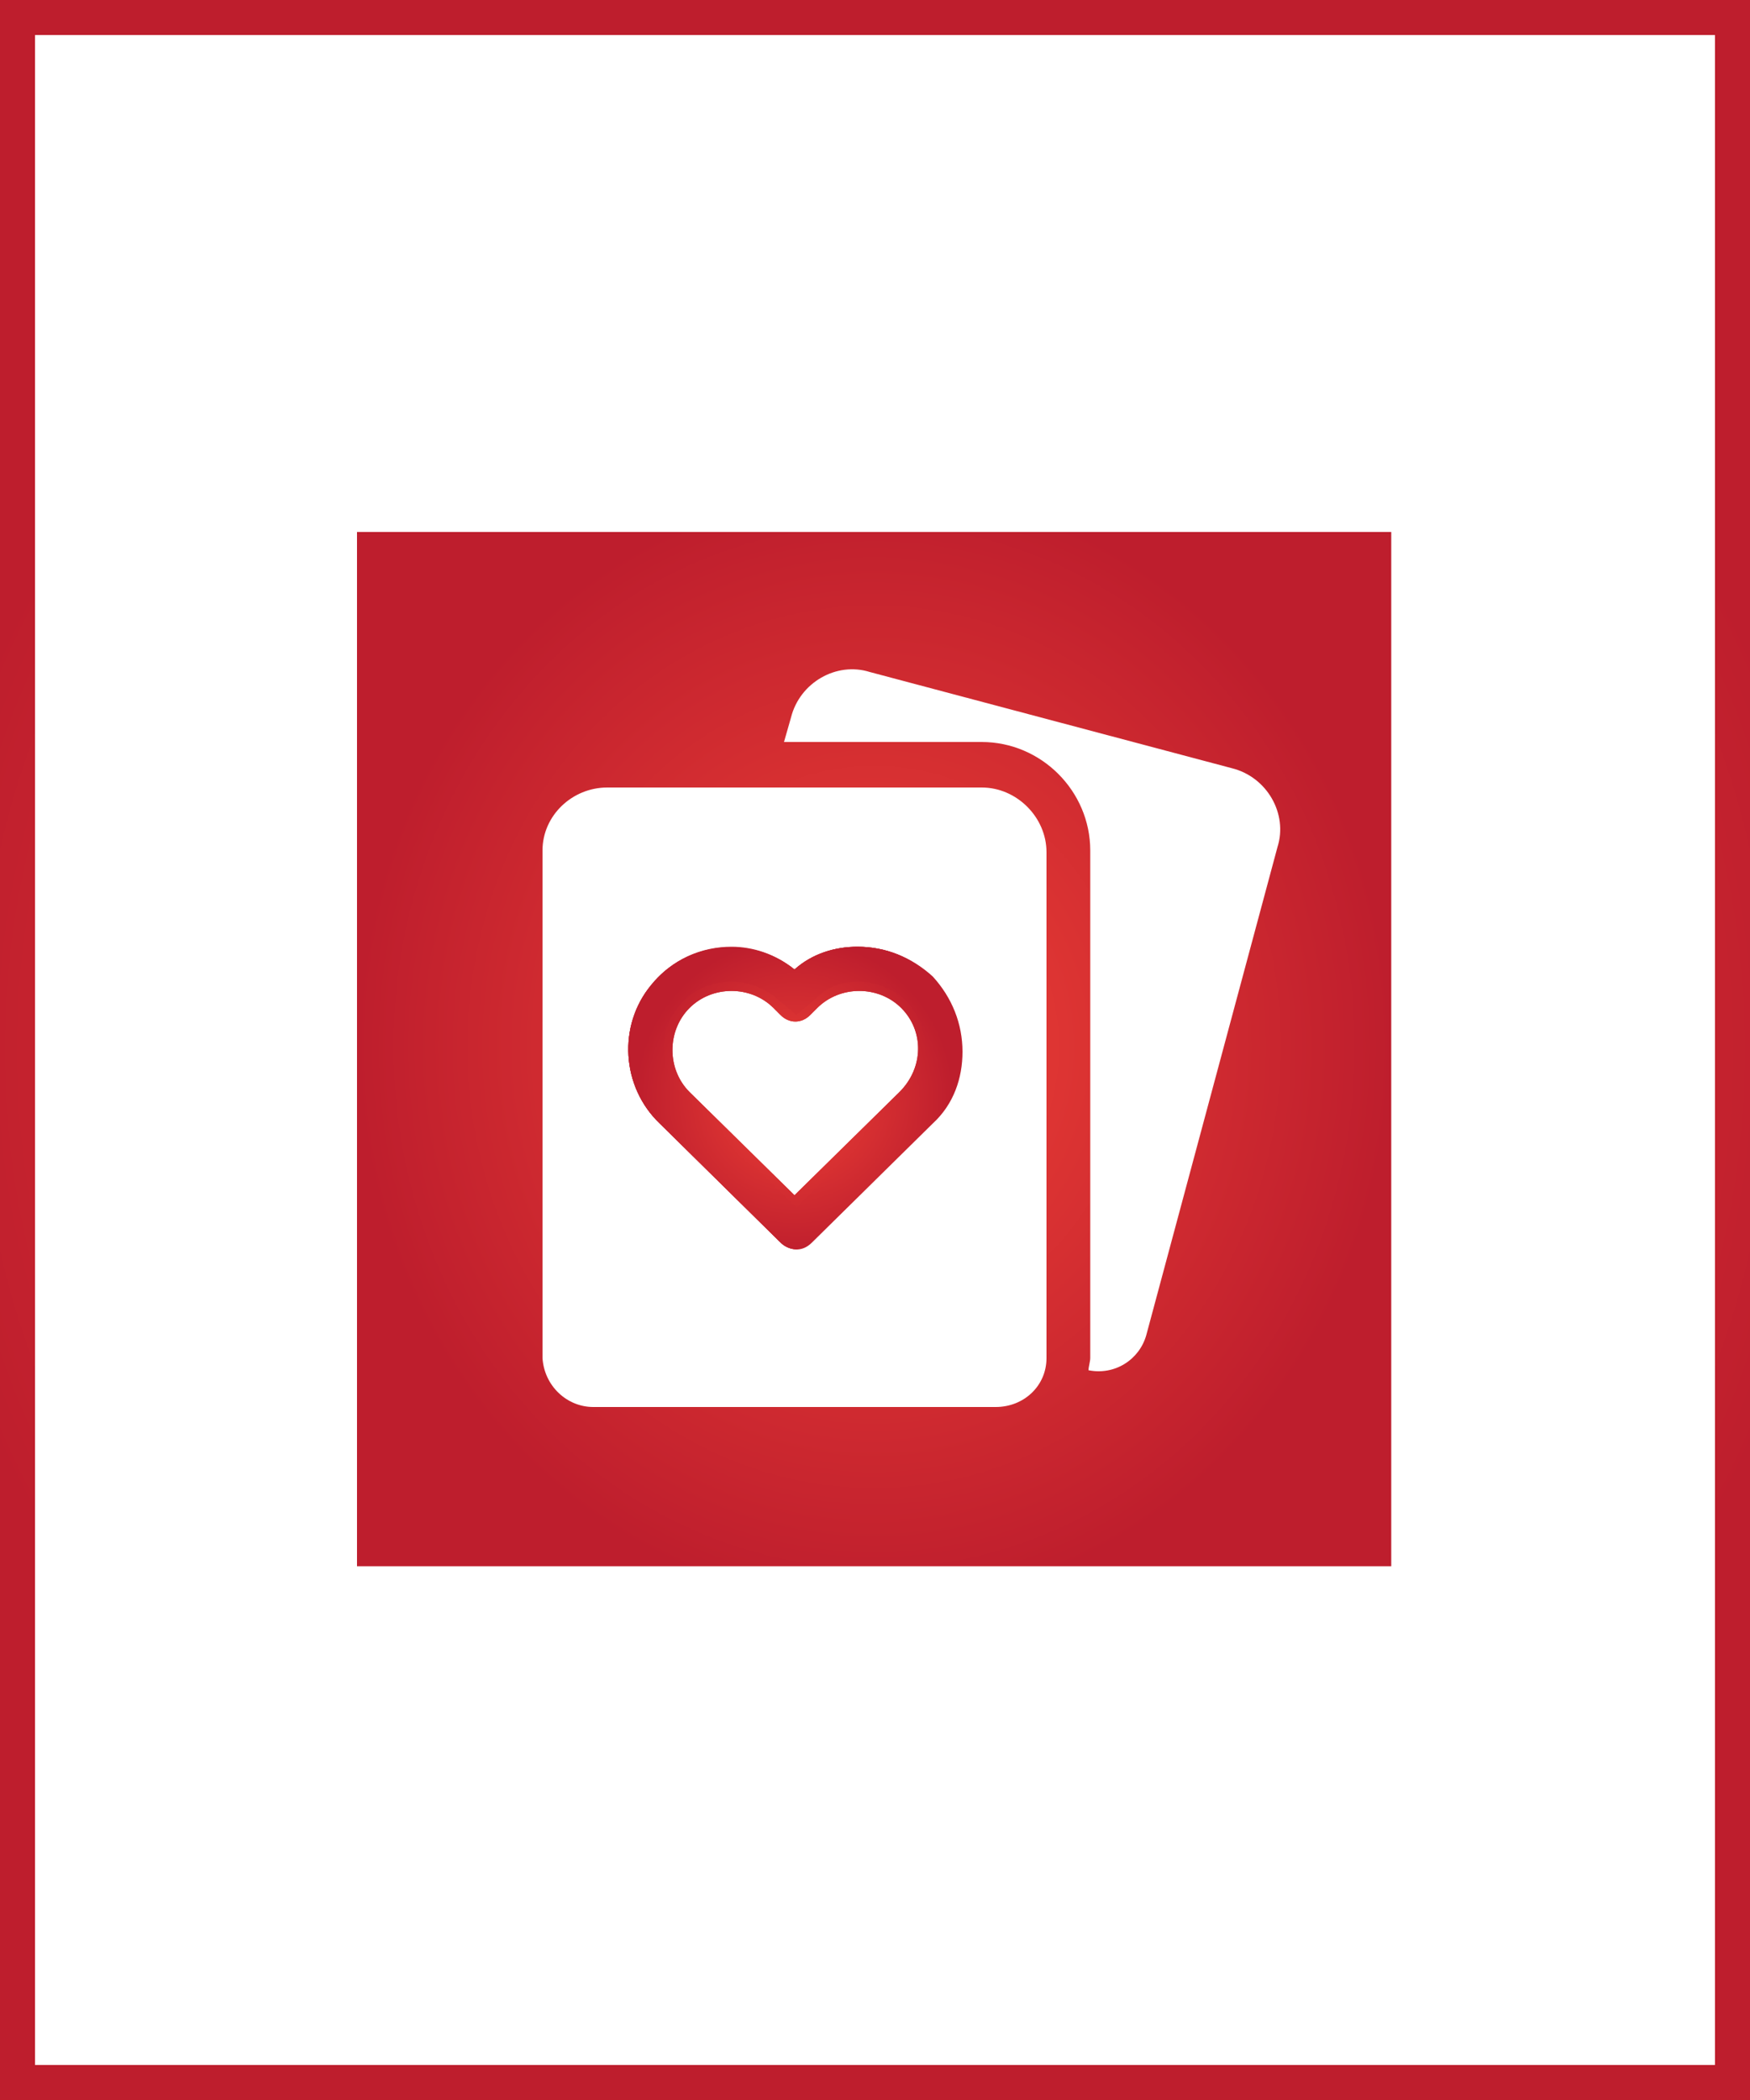
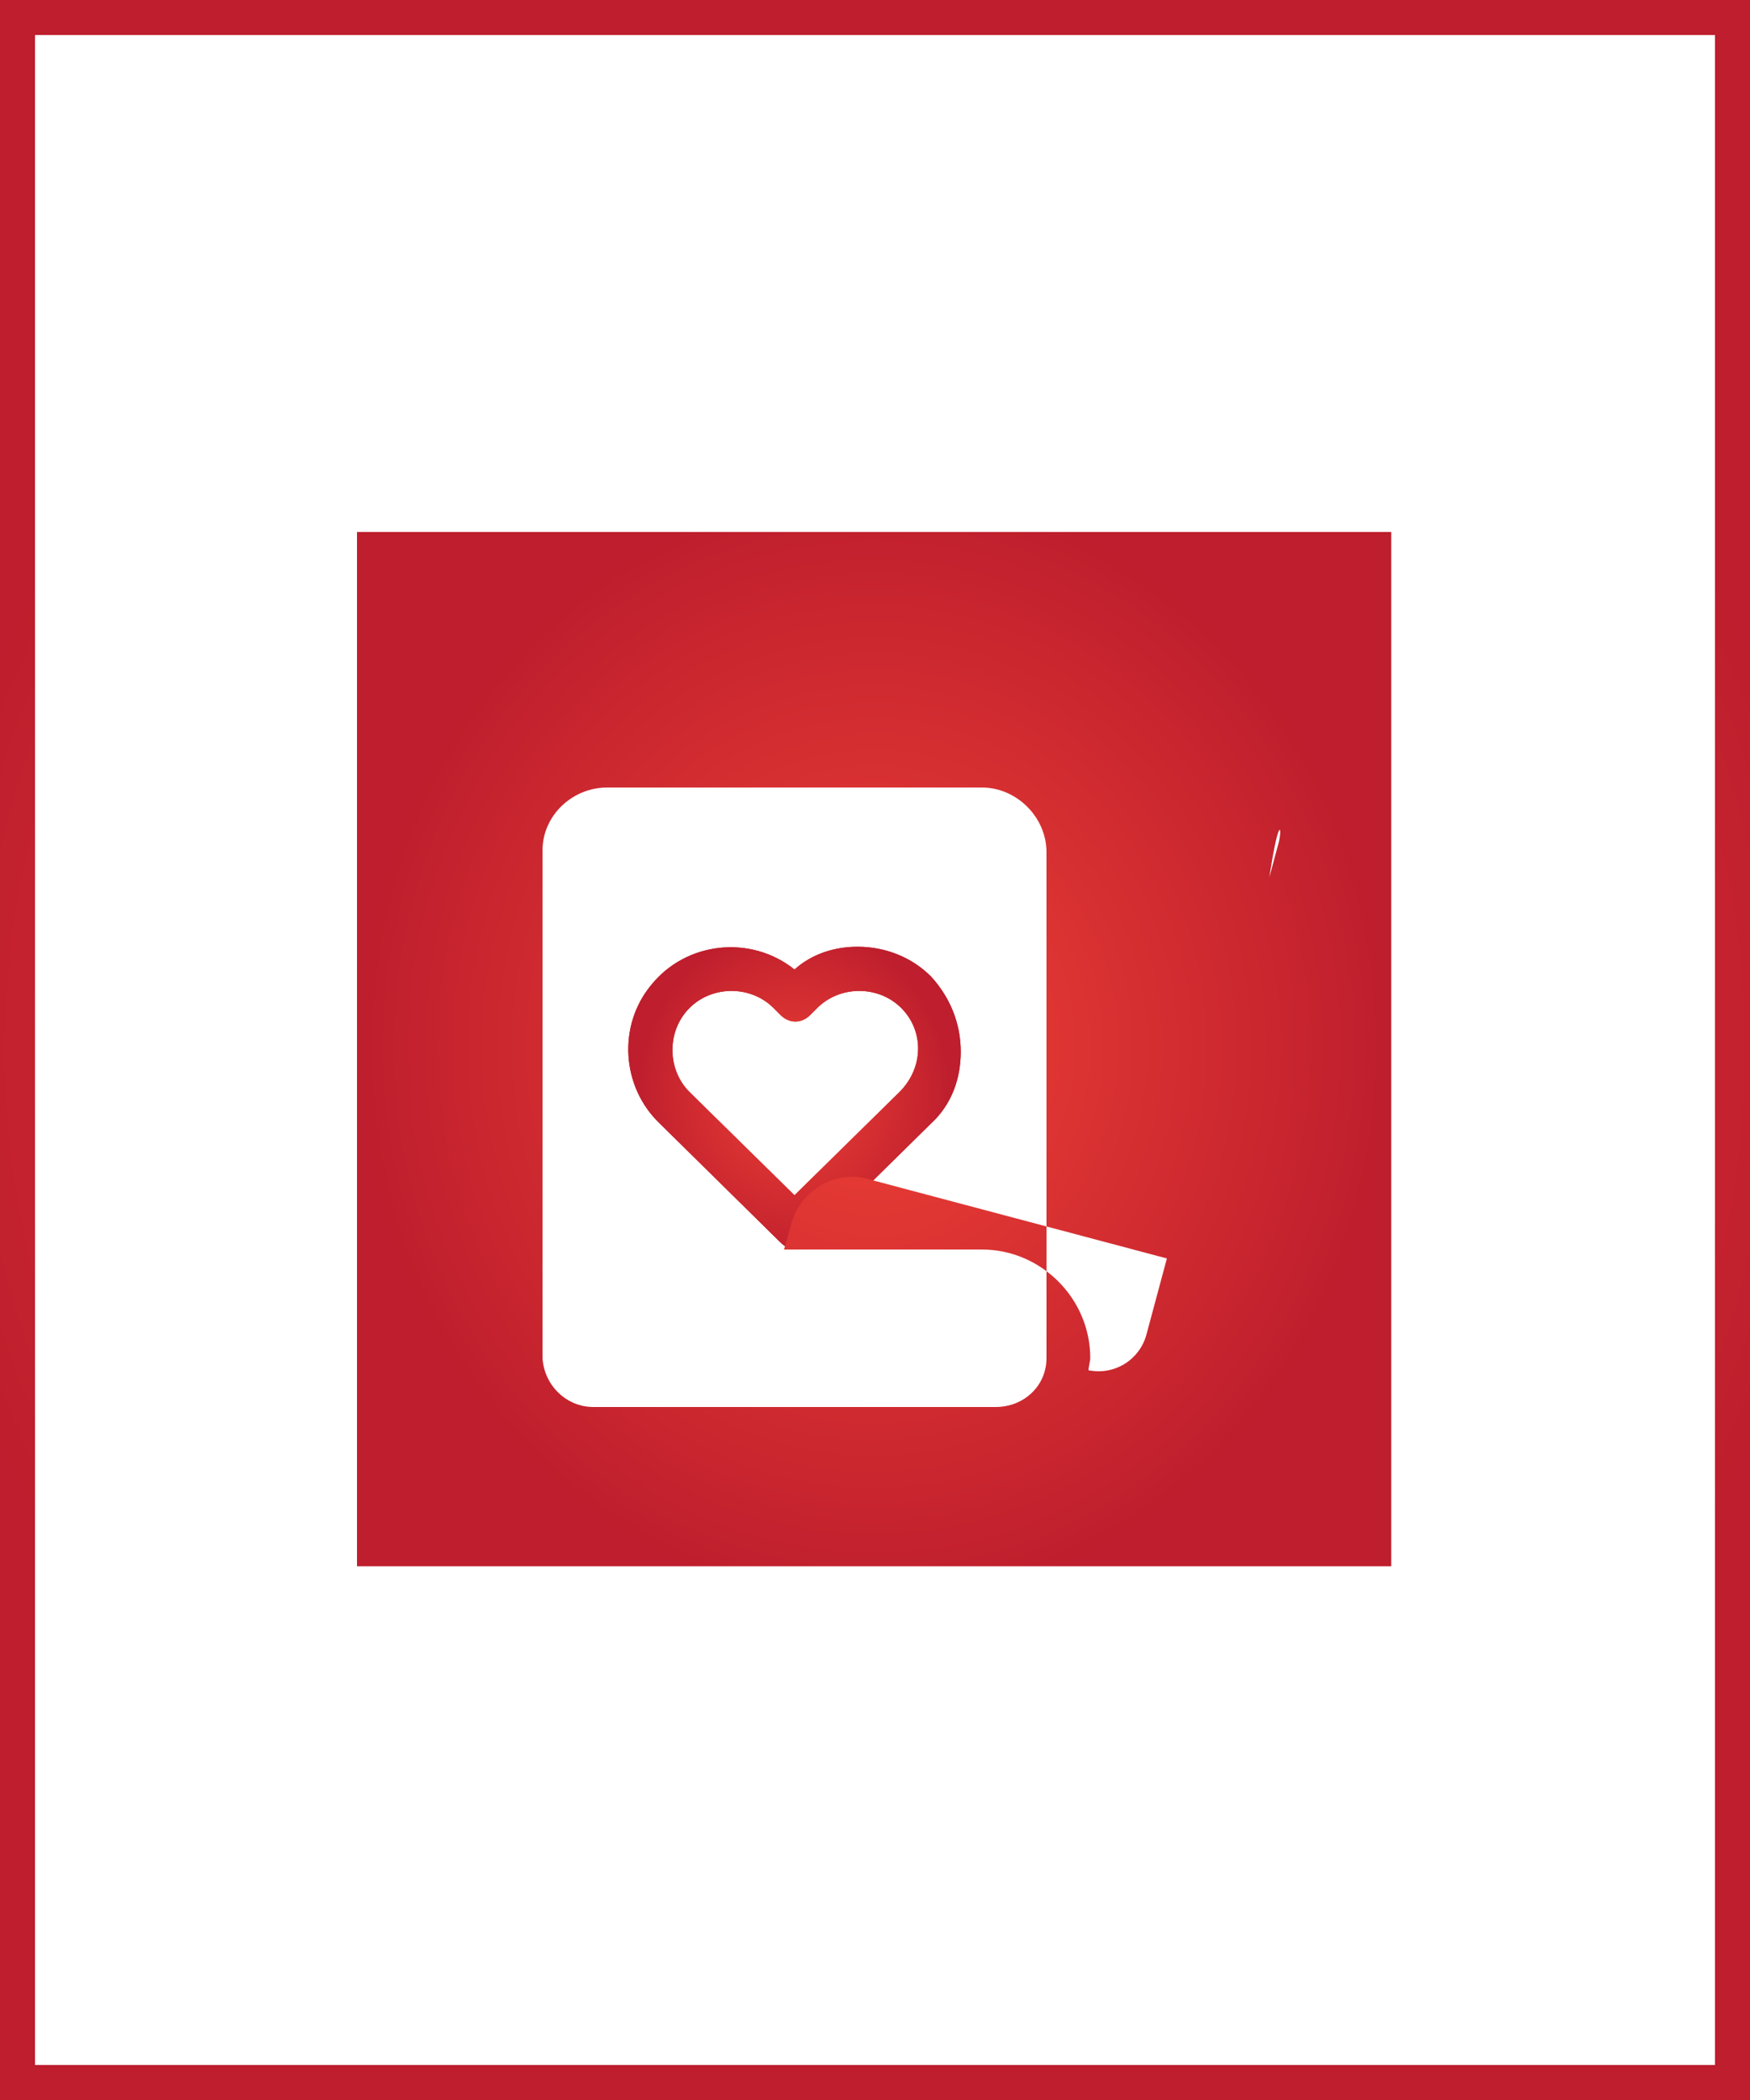
<svg xmlns="http://www.w3.org/2000/svg" version="1.1" id="Layer_1" x="0px" y="0px" viewBox="0 0 100 120" style="enable-background:new 0 0 100 120;" xml:space="preserve">
  <style type="text/css">
	.st0{fill:#FFFFFF;}
	.st1{fill:url(#SVGID_1_);}
	.st2{fill:url(#SVGID_2_);}
	.st3{fill:url(#SVGID_3_);}
	.st4{fill:url(#SVGID_4_);}
	.st5{fill:url(#SVGID_5_);}
</style>
  <rect class="st0" width="100" height="120" />
  <g>
    <path class="st0" d="M37.7,64.2c-2.2-2.1-2.4-5.6-0.5-7.9c2-2.5,5.7-2.9,8.2-0.9c1-0.9,2.3-1.3,3.6-1.3c1.6,0,3.1,0.6,4.2,1.7   c1.1,1.2,1.7,2.7,1.7,4.3c0,1.5-0.5,3-1.7,4.1L46.3,71c-0.5,0.5-1.2,0.5-1.7,0L37.7,64.2z" />
  </g>
  <g>
    <radialGradient id="SVGID_1_" cx="45.401" cy="-610.691" r="9.045" gradientTransform="matrix(1 0 0 -1 0 -548)" gradientUnits="userSpaceOnUse">
      <stop offset="0" style="stop-color:#EF4136" />
      <stop offset="1" style="stop-color:#BE1E2D" />
    </radialGradient>
    <path class="st1" d="M53.2,55.8c-1.1-1.1-2.6-1.7-4.2-1.7c-1.3,0-2.6,0.4-3.6,1.3c-2.5-2-6.2-1.6-8.2,0.9c-1.9,2.3-1.7,5.8,0.5,7.9   l6.9,6.8c0.5,0.5,1.2,0.5,1.7,0l6.9-6.8c1.2-1.1,1.7-2.6,1.7-4.1C54.9,58.5,54.3,57,53.2,55.8z M51.4,62.4l-6,5.9l-6-5.9   c-1.3-1.3-1.3-3.5,0-4.8s3.5-1.3,4.8,0l0.4,0.4c0.5,0.5,1.2,0.5,1.7,0l0.4-0.4c1.3-1.3,3.5-1.3,4.8,0C52.8,58.9,52.8,61,51.4,62.4z   " />
    <radialGradient id="SVGID_2_" cx="45.356" cy="680.068" r="9.059" gradientTransform="matrix(1 0 0 1.085 0 -675.343)" gradientUnits="userSpaceOnUse">
      <stop offset="0" style="stop-color:#EF4136" />
      <stop offset="1" style="stop-color:#BE1E2D" />
    </radialGradient>
    <path class="st2" d="M53.2,55.8c-1.1-1.1-2.6-1.7-4.2-1.7c-1.3,0-2.6,0.4-3.6,1.3c-2.5-2-6.2-1.6-8.2,0.9c-1.9,2.3-1.7,5.8,0.5,7.9   l6.9,6.8c0.5,0.5,1.2,0.5,1.7,0l6.9-6.8c1.2-1.1,1.7-2.6,1.7-4.1C54.9,58.5,54.3,57,53.2,55.8z M51.4,62.4l-6,5.9l-6-5.9   c-1.3-1.3-1.3-3.5,0-4.8s3.5-1.3,4.8,0l0.4,0.4c0.5,0.5,1.2,0.5,1.7,0l0.4-0.4c1.3-1.3,3.5-1.3,4.8,0C52.8,58.9,52.8,61,51.4,62.4z   " />
    <radialGradient id="SVGID_3_" cx="49.95" cy="677.354" r="29.575" gradientTransform="matrix(1 0 0 1.085 0 -675.115)" gradientUnits="userSpaceOnUse">
      <stop offset="0" style="stop-color:#EF4136" />
      <stop offset="1" style="stop-color:#BE1E2D" />
    </radialGradient>
-     <path class="st3" d="M20.4,30.4v59.1h59.1V30.4H20.4z M59.8,77.6c0,1.6-1.3,2.8-2.9,2.8h-23c-1.5,0-2.8-1.2-2.9-2.8v-29   c0-2,1.7-3.6,3.7-3.6h21.4c2,0,3.7,1.7,3.7,3.7V77.6z M73,48.4l-7.5,27.9c-0.4,1.4-1.8,2.3-3.3,2c0-0.2,0.1-0.5,0.1-0.7v-29   c0-3.4-2.8-6.2-6.2-6.2H44.8l0.4-1.4c0.5-2,2.6-3.2,4.5-2.6l20.7,5.5C72.4,44.4,73.6,46.5,73,48.4z" />
+     <path class="st3" d="M20.4,30.4v59.1h59.1V30.4H20.4z M59.8,77.6c0,1.6-1.3,2.8-2.9,2.8h-23c-1.5,0-2.8-1.2-2.9-2.8v-29   c0-2,1.7-3.6,3.7-3.6h21.4c2,0,3.7,1.7,3.7,3.7V77.6z M73,48.4l-7.5,27.9c-0.4,1.4-1.8,2.3-3.3,2c0-0.2,0.1-0.5,0.1-0.7c0-3.4-2.8-6.2-6.2-6.2H44.8l0.4-1.4c0.5-2,2.6-3.2,4.5-2.6l20.7,5.5C72.4,44.4,73.6,46.5,73,48.4z" />
  </g>
  <g>
    <radialGradient id="SVGID_4_" cx="45.401" cy="59.25" r="9.085" gradientTransform="matrix(1 0 0 -1 0 122)" gradientUnits="userSpaceOnUse">
      <stop offset="0" style="stop-color:#EF4136" />
      <stop offset="1" style="stop-color:#BE1E2D" />
    </radialGradient>
-     <path class="st4" d="M49,56.1c1.1,0,2,0.4,2.8,1.1c0.7,0.8,1.1,1.8,1.1,2.9c0,0.8-0.2,1.8-1.1,2.6l0,0l0,0L45.5,69l-6.4-6.3   c-1.4-1.4-1.6-3.7-0.3-5.2c0.7-0.9,1.8-1.4,3-1.4c0.9,0,1.7,0.3,2.4,0.8l1.3,1.1l1.3-1.1C47.3,56.4,48.1,56.1,49,56.1 M49,54.1   c-1.3,0-2.6,0.4-3.6,1.3c-1.1-0.9-2.4-1.3-3.6-1.3c-1.7,0-3.4,0.7-4.6,2.2c-1.9,2.3-1.7,5.8,0.5,7.9l6.9,6.8   c0.2,0.2,0.6,0.4,0.9,0.4s0.6-0.1,0.9-0.4l6.9-6.8c1.2-1.1,1.7-2.6,1.7-4.1c0-1.6-0.6-3.1-1.7-4.3C52.1,54.7,50.6,54.1,49,54.1   L49,54.1z" />
  </g>
  <radialGradient id="SVGID_5_" cx="50" cy="62" r="55.227" gradientTransform="matrix(1 0 0 -1 0 122)" gradientUnits="userSpaceOnUse">
    <stop offset="0" style="stop-color:#EF4136" />
    <stop offset="1" style="stop-color:#BE1E2D" />
  </radialGradient>
  <path class="st5" d="M0,0v120h100V0H0z M98,118H2V2h96V118z" />
</svg>